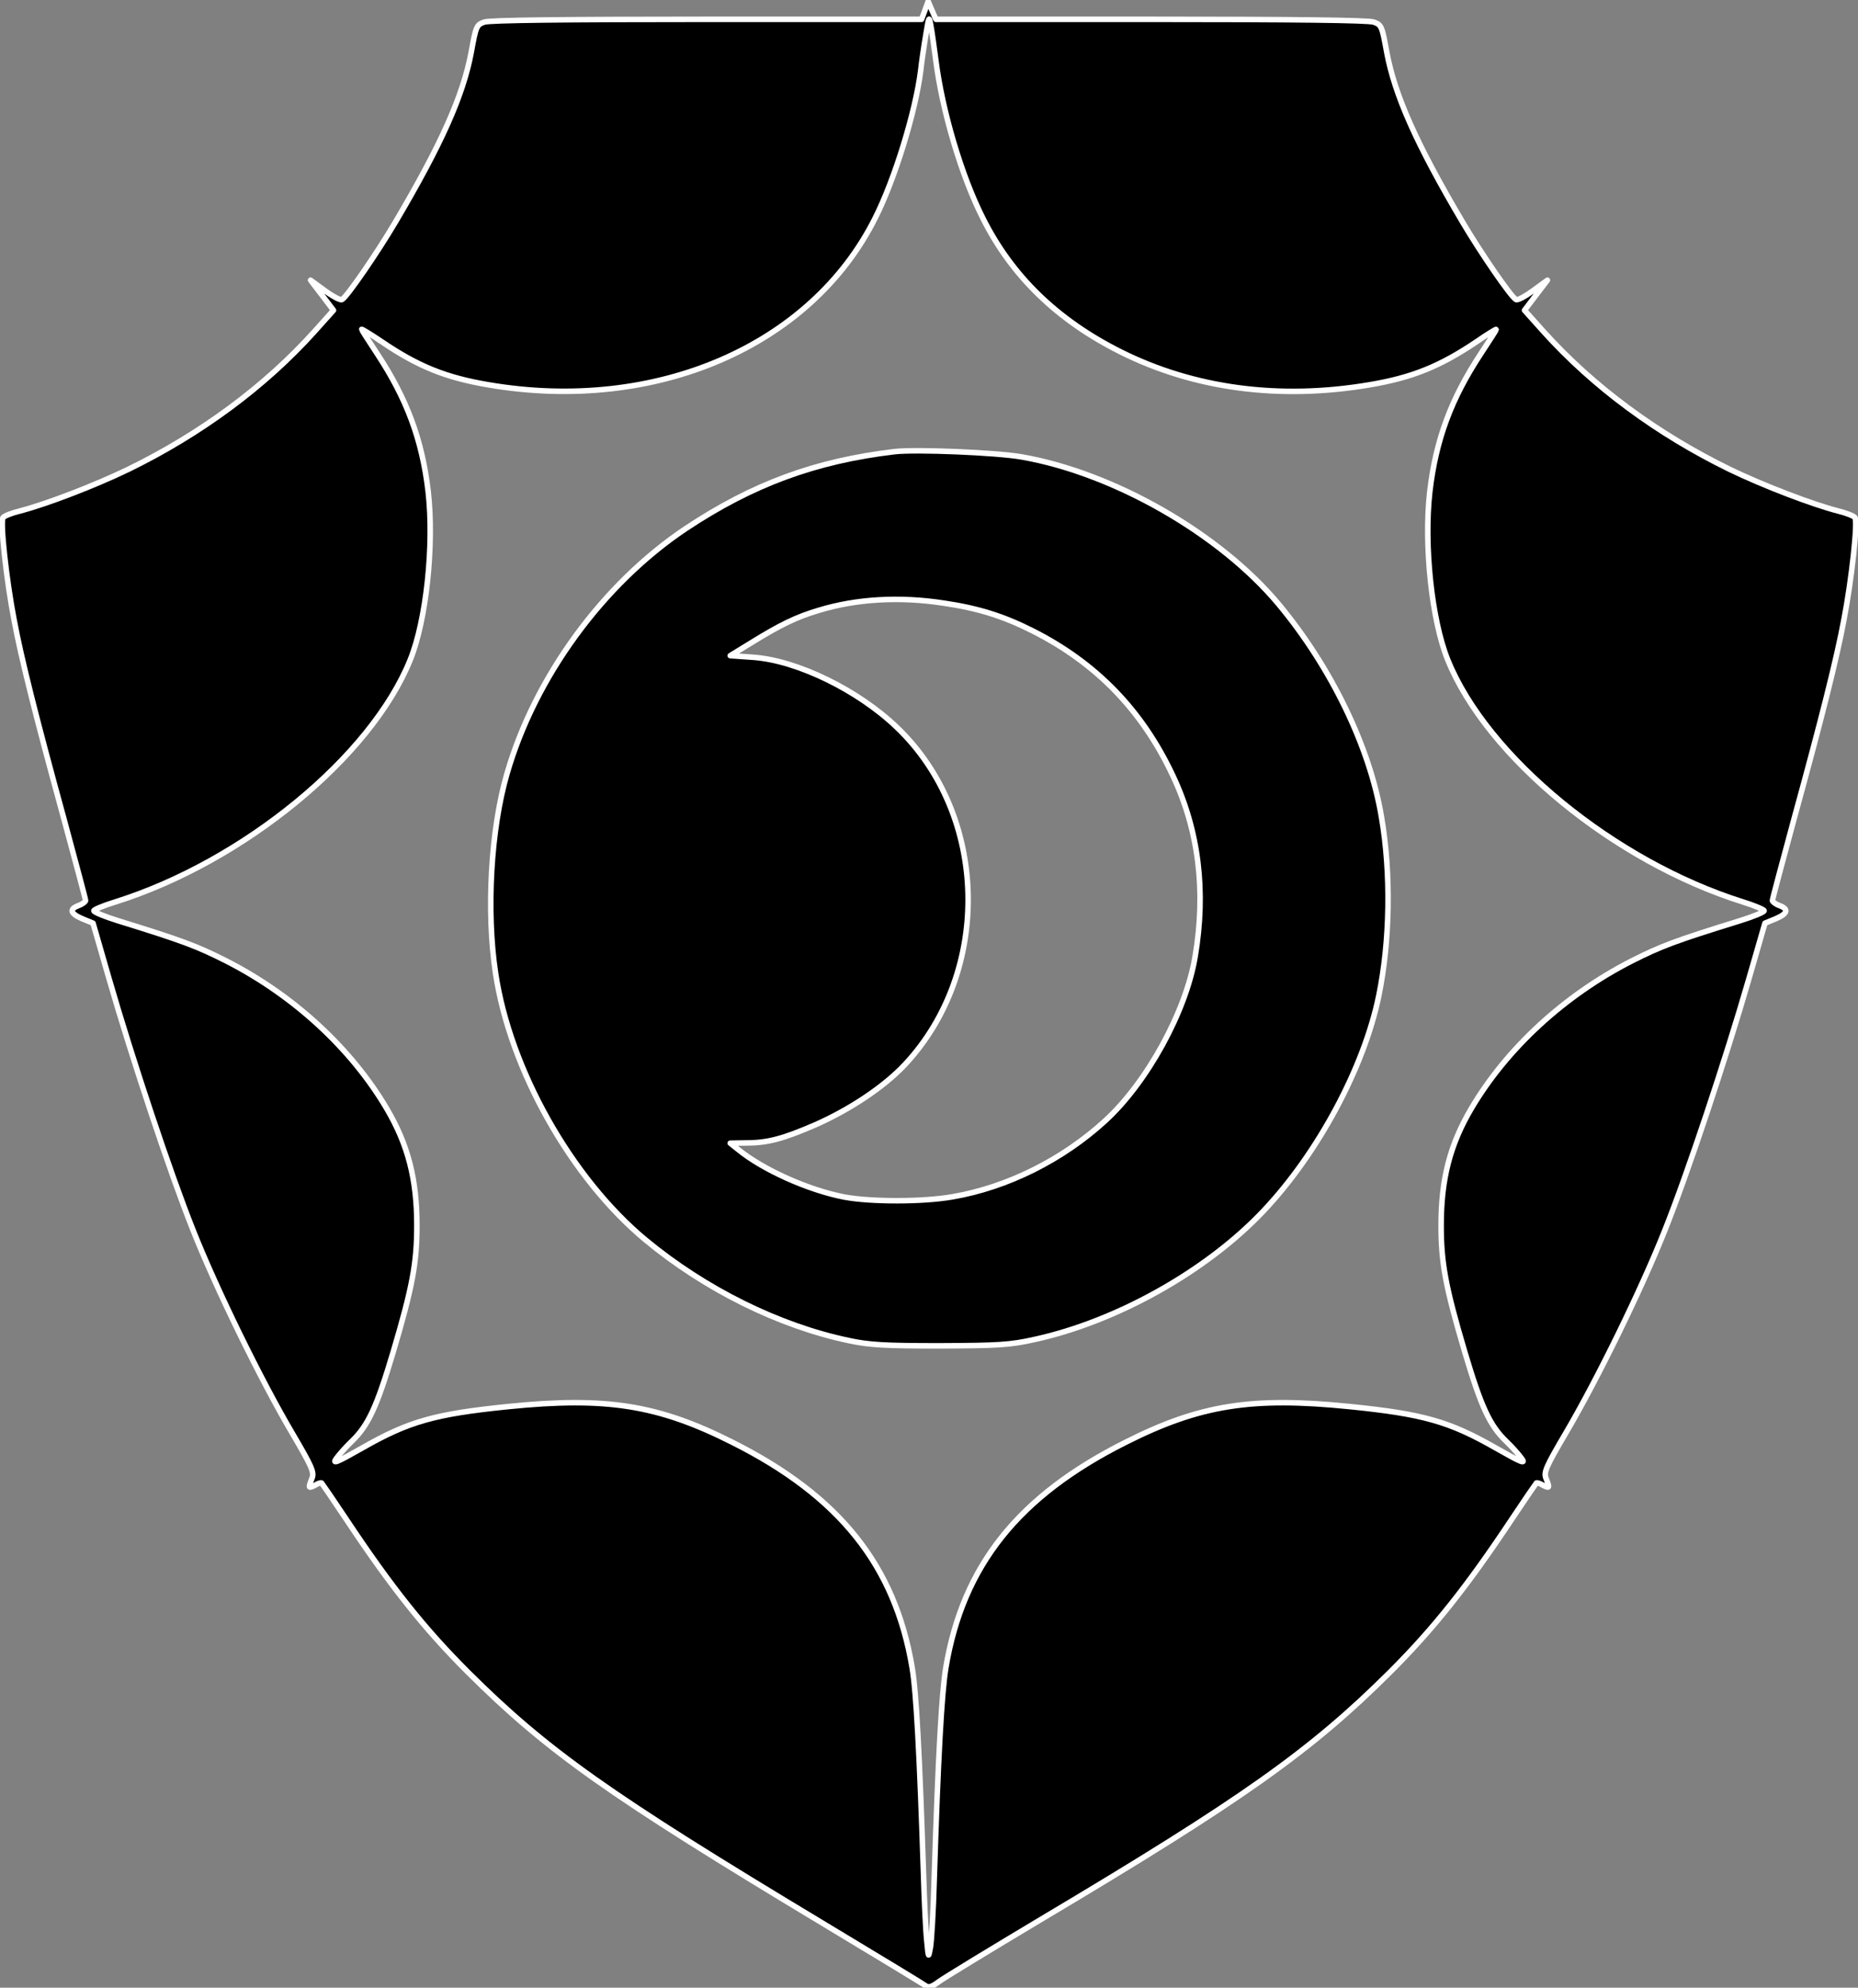
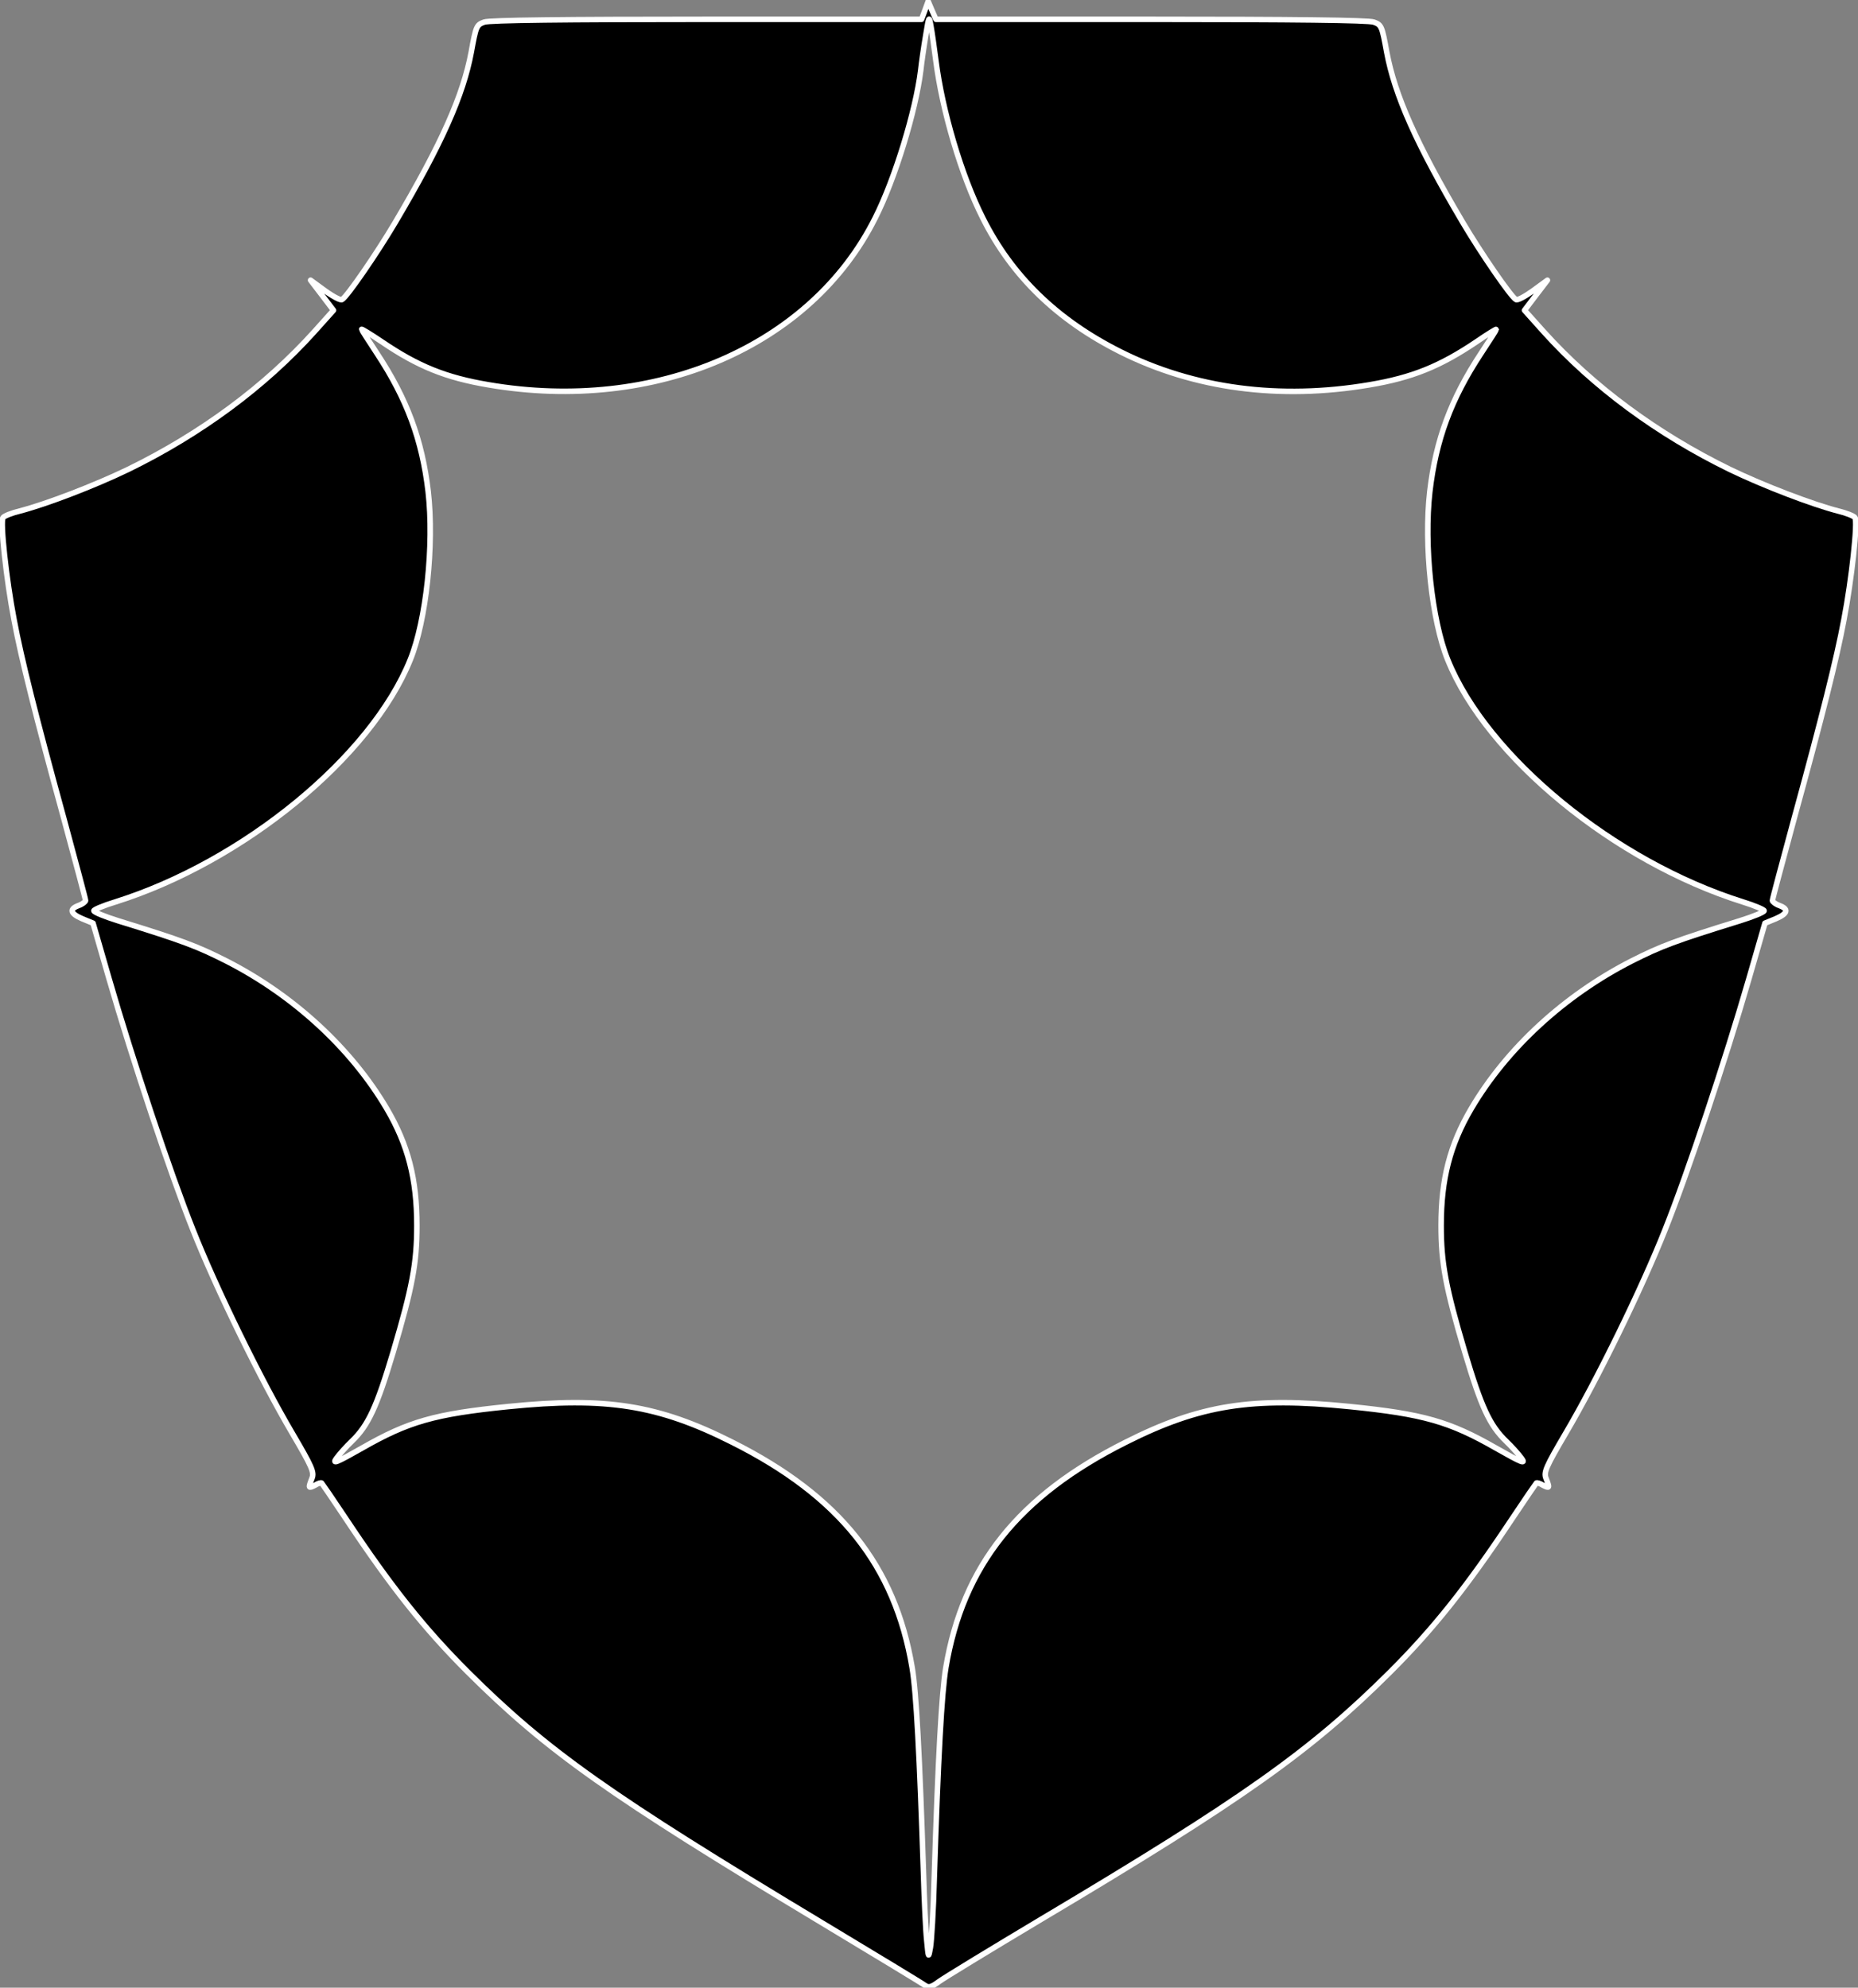
<svg xmlns="http://www.w3.org/2000/svg" viewBox="0 0 673 720">
  <rect x="0" y="0" width="673" height="720" fill="#808080" stroke="none" />
  <g fill="#000000" fill-rule="nonzero">
    <path style="fill:#000000;stroke-width:2;stroke: #FFFFFF;stroke-linejoin: round;paint-order: stroke;" d="M335 3.8 333.8 7h-77.7c-51.4 0-78.7.3-80.7 1-2.8 1-3 1.5-4.7 10.9-2.9 15.5-10.6 33-27.5 61.6-6.5 11-17.4 26.9-19.3 28-.5.4-3.3-1.1-6.2-3.2l-5.2-3.8 4.2 5.5 4.1 5.4-6.9 7.7c-18 20-41.2 37.1-67.4 49.9-12.4 6-30 12.7-39.3 15.1-2.9.7-5.7 1.8-6.1 2.4-1.1 1.3 1.2 22.5 4 37 2.6 14 8 35.5 18 71.9 4.3 15.9 7.9 29.3 7.9 29.8 0 .4-1.1 1.3-2.5 1.8-3.5 1.3-3.1 2.9 1.3 4.8l3.9 1.6 5.8 20.1c8.5 29.4 22.2 70.5 30.4 91 8.3 21 24.5 54.2 36 73.7 7.1 12.1 8 14.1 7.1 16.3-1.4 3.6-1.3 3.7 1.1 2.5 1.1-.7 2.2-1 2.4-.8.2.2 4.1 5.9 8.7 12.8 16.6 25 28.6 40 44.2 55.6 28.8 28.7 51.5 44.7 128.5 91 19.6 11.8 36.3 21.9 37.2 22.6 1.3.9 2.3.6 5-1.4 1.9-1.4 18.5-11.5 36.9-22.5 73.1-43.5 97.8-61 126.6-89.7 15.6-15.6 27.6-30.6 44.2-55.6 4.6-6.9 8.5-12.6 8.7-12.8.2-.2 1.3.1 2.4.8 2.4 1.2 2.5 1.1 1.1-2.5-.9-2.2 0-4.2 7.1-16.3 11.5-19.5 27.7-52.7 36-73.7 8.2-20.5 21.9-61.6 30.4-91l5.8-20.1 3.9-1.6c4.4-1.9 4.8-3.5 1.3-4.8-1.4-.5-2.5-1.4-2.5-1.8 0-.5 3.6-13.9 7.9-29.8 10-36.4 15.4-57.9 18-71.9 2.8-14.5 5.1-35.7 4-37-.4-.6-3.2-1.7-6.1-2.4-9.3-2.4-26.9-9.1-39.3-15.1-26.2-12.8-49.4-29.9-67.4-49.9l-6.9-7.7 4.1-5.4 4.2-5.5-5.2 3.8c-2.9 2.1-5.7 3.6-6.2 3.2-1.9-1.1-12.8-17-19.3-28-16.9-28.6-24.6-46.1-27.5-61.6-1.7-9.4-1.9-9.9-4.7-10.9-2-.7-29.4-1-80.8-1H339l-1.4-3.2-1.4-3.3-1.2 3.3Zm4 18.2c2.3 18.1 9.2 41.6 17 57 10.5 21 26.9 36.9 49.8 48.4 26.7 13.4 57.7 17.5 90.2 12 15.5-2.6 25.6-6.7 38.8-15.6 3.9-2.7 7.2-4.7 7.2-4.5 0 .2-2.5 4.1-5.6 8.8-10.8 16.4-16.3 31.2-18.5 50-2.2 19.3.7 46.6 6.5 60.9 14.2 35.2 60.4 73.1 106.9 87.7 4.2 1.3 7.7 2.8 7.7 3.2 0 .5-3.9 2.1-8.7 3.6-23.6 7.3-28.6 9.2-39.3 14.6-24.3 12.4-45.2 31.6-58.1 53.5-7.7 13.1-10.9 25.5-10.9 42.3 0 13.6 1.6 22.3 8.6 45.9 5.9 19.8 9 26.5 14.9 32.2 2 1.9 4.5 4.7 5.6 6.2 1.7 2.3.2 1.7-9.3-3.7-16.8-9.6-26.2-12.3-52.9-15-35.6-3.6-54.3-.6-81.1 12.9-38.9 19.5-59 44.7-65.2 81.7-1.5 9.1-2.8 32.3-4.2 76.4-.3 11.6-1 22.8-1.4 25-.7 3.9-.7 3.8-1.3-2.5-.4-3.6-.9-14.6-1.2-24.5-1.4-42.5-2.6-65.6-4.1-74.4-6.2-37-26.3-62.2-65.2-81.7-26.8-13.5-45.5-16.5-81.1-12.9-26.7 2.7-36.1 5.4-52.9 15-9.5 5.4-11 6-9.3 3.7 1.1-1.5 3.6-4.3 5.6-6.2 5.9-5.7 9-12.4 14.9-32.2 7-23.6 8.6-32.3 8.6-45.9 0-16.8-3.2-29.2-10.9-42.3-12.9-21.9-33.8-41.1-58.1-53.5-10.7-5.4-15.7-7.3-39.3-14.6-4.8-1.5-8.7-3.1-8.7-3.6 0-.4 3.5-1.9 7.8-3.2 46.4-14.6 92.6-52.5 106.8-87.7 5.8-14.3 8.7-41.6 6.5-60.9-2.2-18.8-7.7-33.6-18.5-50-3.1-4.7-5.6-8.6-5.6-8.8 0-.2 3.3 1.8 7.3 4.5 13.1 8.9 23.2 13 38.7 15.6 60.4 10.3 116.8-14 140-60.4 7.2-14.2 14.7-38.9 16.5-53.5.3-2.8 1.1-8.4 1.8-12.5 1.2-7.3 1.2-7.4 1.9-3.5.4 2.2 1.2 7.8 1.8 12.5Z" />
-     <path style="fill:#000000;stroke-width:2;stroke: #FFFFFF;stroke-linejoin: round;paint-order: stroke;" d="M324 163.6c-28.7 3.4-51.4 11.8-75.5 27.8-30.1 20.1-54.8 53.9-64.9 89-5.8 20-7.5 49.5-4.1 72.1 5.2 34.8 27.4 74.3 54.4 96.7 21.5 17.8 48.3 31.1 73.6 36.4 7.4 1.6 13.2 1.9 33 1.9 21-.1 25.3-.3 34.2-2.3 29.8-6.5 62.4-24.8 82.9-46.5 19.8-20.9 36.5-52.1 41.8-77.9 4.1-19.9 4.5-44.4 1-64.8-4.2-25.4-18.3-54.4-37.3-77.2-21.3-25.5-59.7-47.5-93.1-53.3-9.1-1.6-38.6-2.8-46-1.9Zm18 54.9c12.3 1.8 21.5 4.7 32 10 23.2 11.7 39.8 28.9 50.9 52.6 9.3 19.8 12 41.7 8 65.4-3.3 19.9-17.4 45.6-32.6 59.5-15.4 14.1-35.4 24.1-55.2 27.5-10.6 1.9-29.7 1.9-39.3.1-13-2.5-29.5-9.9-38.4-17.2l-2.9-2.3 5.8-.1c7.8 0 13.3-1.5 24.9-6.5 12.7-5.6 25-13.8 32.6-21.9 31.6-33.9 30.3-90.4-3-122.2-14-13.4-35.9-24.1-51.8-25.3l-8.5-.6 7.5-4.6c10.5-6.5 16.4-9.4 24.5-11.8 13.7-4.2 29.5-5.1 45.5-2.6Z" />
  </g>
</svg>